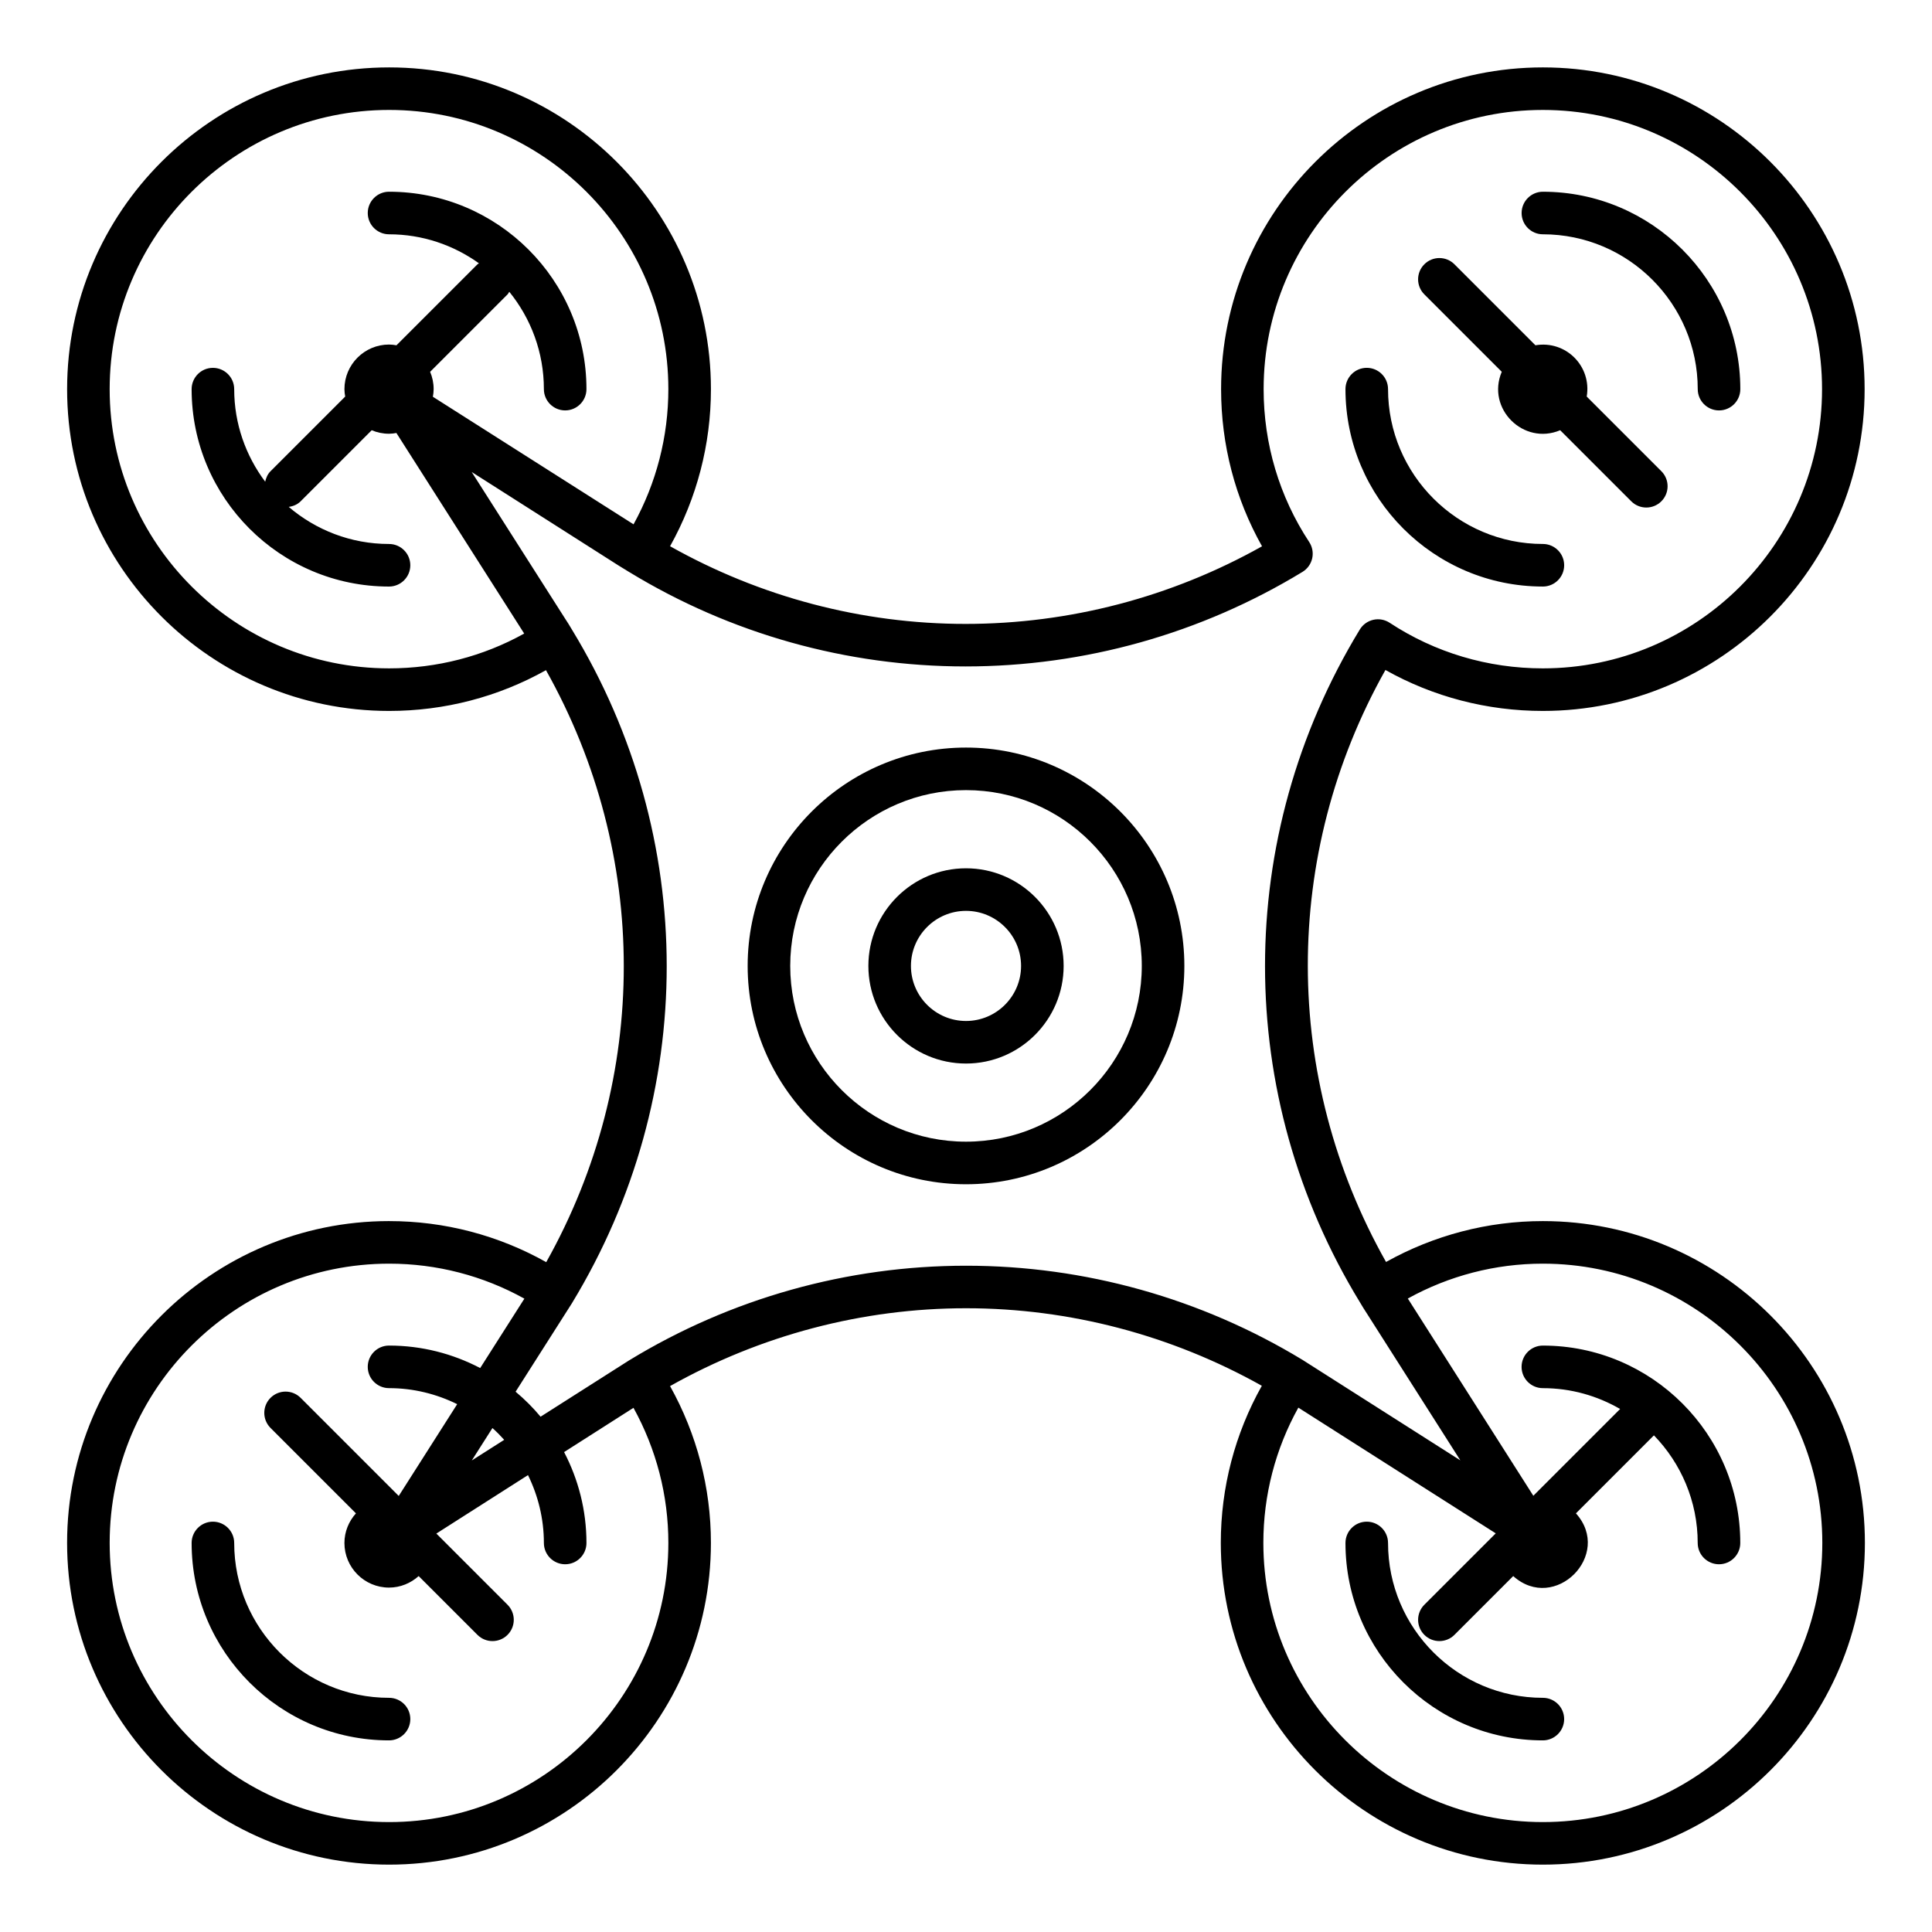
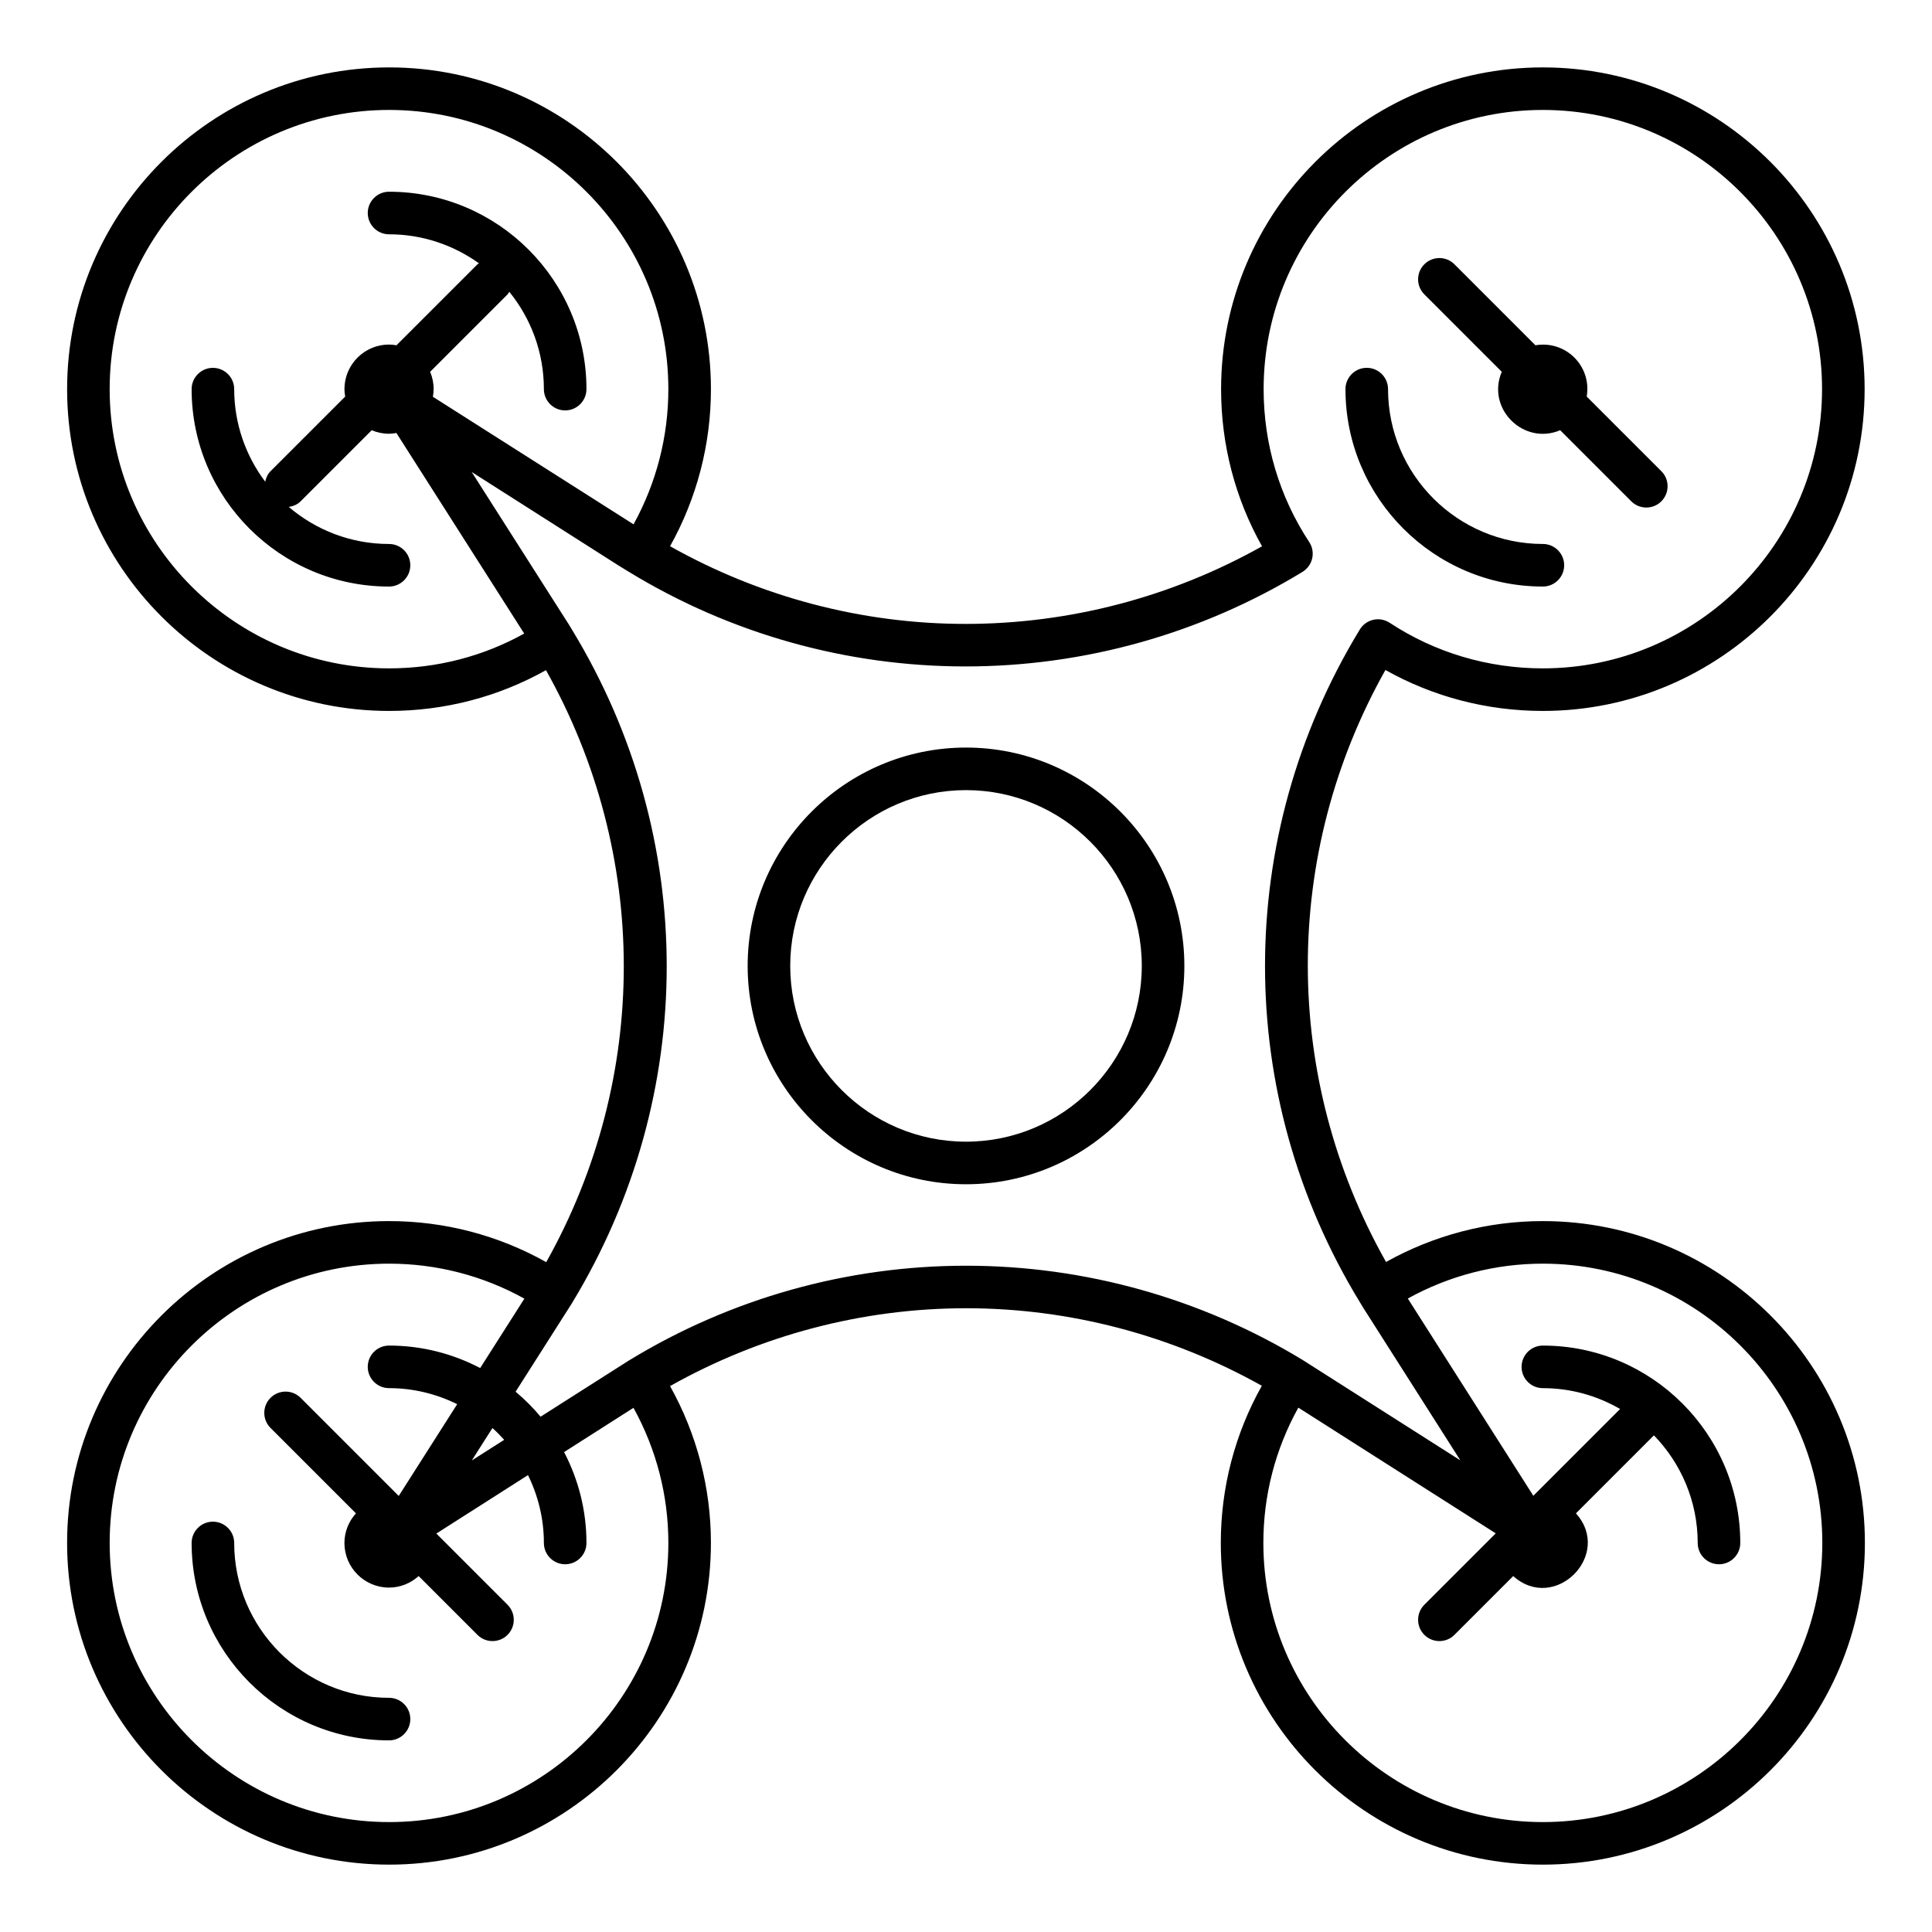
<svg xmlns="http://www.w3.org/2000/svg" fill="#000000" width="800px" height="800px" version="1.1" viewBox="144 144 512 512">
  <g>
    <path d="m552.88 299.44c3.113 0 5.641-2.527 5.641-5.641s-2.527-5.641-5.641-5.641c-22.625 0-41.035-18.41-41.035-41.039 0-3.113-2.527-5.641-5.641-5.641s-5.641 2.527-5.641 5.641c0 28.852 23.469 52.32 52.316 52.32z" />
-     <path d="m552.88 206.09c22.629 0 41.039 18.41 41.039 41.035 0 3.113 2.527 5.641 5.641 5.641 3.113 0 5.641-2.527 5.641-5.641 0-28.844-23.469-52.312-52.316-52.312-3.113 0-5.641 2.527-5.641 5.641-0.004 3.109 2.519 5.637 5.637 5.637z" />
-     <path d="m552.88 593.94c-22.625 0-41.035-18.41-41.035-41.039 0-3.113-2.527-5.641-5.641-5.641s-5.641 2.527-5.641 5.641c0 28.848 23.469 52.316 52.312 52.316 3.113 0 5.641-2.527 5.641-5.641s-2.523-5.637-5.637-5.637z" />
    <path d="m247.1 593.94c-22.625 0-41.035-18.41-41.035-41.039 0-3.113-2.527-5.641-5.641-5.641s-5.641 2.527-5.641 5.641c0 28.848 23.469 52.316 52.312 52.316 3.113 0 5.641-2.527 5.641-5.641 0.004-3.113-2.523-5.637-5.637-5.637z" />
    <path d="m247.13 467.6c-47.059 0-85.348 38.25-85.348 85.27 0 47.02 38.285 85.277 85.348 85.277 47.02 0 85.27-38.254 85.27-85.273 0-14.59-3.731-28.832-10.828-41.547 23.93-13.457 50.906-20.629 78.449-20.629 27.496 0 54.449 7.144 78.379 20.547-7.125 12.688-10.875 26.957-10.875 41.629 0 47.02 38.285 85.273 85.344 85.273 47.059 0 85.348-38.254 85.348-85.273 0.004-47.02-38.285-85.273-85.344-85.273-14.59 0-28.84 3.734-41.559 10.832-27.555-48.828-27.672-107.94-0.16-156.88 12.656 7.117 26.957 10.852 41.719 10.852 47.02 0 85.273-38.25 85.273-85.27 0-47.02-38.254-85.273-85.273-85.273-47.02 0-85.27 38.254-85.27 85.273 0 14.715 3.734 28.992 10.848 41.641-23.988 13.473-51.031 20.566-78.578 20.566-27.496 0-54.422-7.16-78.297-20.586 7.094-12.719 10.828-26.992 10.828-41.621 0-47.02-38.25-85.273-85.27-85.273-47.059 0-85.348 38.254-85.348 85.273-0.004 47.016 38.281 85.27 85.344 85.27 14.684 0 28.93-3.723 41.559-10.805 27.473 48.887 27.496 107.98 0.07 156.88-12.695-7.129-26.961-10.879-41.629-10.879zm0 159.27c-40.84 0-74.066-33.195-74.066-73.996 0-40.801 33.227-73.992 74.066-73.992 12.617 0 24.898 3.195 35.836 9.273l-11.711 18.391c-7.234-3.785-15.441-5.957-24.156-5.957-3.113 0-5.641 2.527-5.641 5.641 0 3.113 2.527 5.641 5.641 5.641 6.488 0 12.602 1.555 18.062 4.246l-15.492 24.324-26-26c-2.203-2.203-5.773-2.203-7.977 0s-2.203 5.773 0 7.977l22.637 22.637c-1.875 2.094-3.051 4.828-3.051 7.852 0 6.519 5.301 11.82 11.82 11.82 3.023 0 5.758-1.176 7.852-3.051l15.578 15.578c1.102 1.102 2.543 1.652 3.988 1.652 1.441 0 2.887-0.551 3.988-1.652 2.203-2.203 2.203-5.773 0-7.977l-18.867-18.867 24.289-15.492c2.668 5.441 4.211 11.531 4.211 17.988 0 3.113 2.527 5.641 5.641 5.641 3.113 0 5.641-2.527 5.641-5.641 0-8.688-2.16-16.871-5.926-24.09l18.387-11.73c6.062 10.973 9.242 23.238 9.242 35.793-0.004 40.797-33.195 73.992-73.992 73.992zm30.488-101.3-8.586 5.465 5.469-8.59c1.098 0.984 2.137 2.027 3.117 3.125zm275.25-46.688c40.84 0 74.066 33.191 74.066 73.992 0 40.801-33.227 73.996-74.066 73.996s-74.066-33.195-74.066-73.996c0-12.617 3.191-24.898 9.273-35.836l52.312 33.316-18.922 18.922c-2.203 2.203-2.203 5.773 0 7.977 1.102 1.102 2.543 1.652 3.988 1.652 1.441 0 2.887-0.551 3.988-1.652l15.578-15.578c11 9.863 26.488-5.621 16.621-16.621l20.668-20.672c7.164 7.391 11.602 17.441 11.602 28.523 0 3.113 2.527 5.641 5.641 5.641 3.113 0 5.641-2.527 5.641-5.641 0-28.844-23.469-52.312-52.316-52.312-3.113 0-5.641 2.527-5.641 5.641s2.527 5.641 5.641 5.641c7.461 0 14.441 2.031 20.473 5.523l-22.996 22.996-33.266-52.27c10.965-6.062 23.23-9.242 35.781-9.242zm-305.74-157.76c-40.84 0-74.066-33.191-74.066-73.992s33.227-73.996 74.066-73.996c40.801 0 73.992 33.195 73.992 73.996 0 12.582-3.18 24.855-9.223 35.824l-53.18-33.809c0.113-0.66 0.203-1.328 0.203-2.019 0-1.629-0.332-3.18-0.93-4.594l20.516-20.516c0.203-0.203 0.293-0.469 0.461-0.695 5.723 7.055 9.168 16.031 9.168 25.801 0 3.113 2.527 5.641 5.641 5.641 3.113 0 5.641-2.527 5.641-5.641 0-28.844-23.469-52.312-52.316-52.312-3.113 0-5.641 2.527-5.641 5.641 0 3.113 2.527 5.641 5.641 5.641 8.887 0 17.102 2.871 23.828 7.691-0.125 0.105-0.277 0.145-0.395 0.262l-21.465 21.461c-0.645-0.109-1.293-0.199-1.969-0.199-6.516 0-11.82 5.305-11.82 11.82 0 0.672 0.09 1.324 0.199 1.969l-19.785 19.785c-0.785 0.785-1.191 1.766-1.414 2.773-5.133-6.852-8.215-15.328-8.215-24.527 0-3.113-2.527-5.641-5.641-5.641s-5.641 2.527-5.641 5.641c0 28.848 23.469 52.316 52.312 52.316 3.113 0 5.641-2.527 5.641-5.641s-2.527-5.641-5.641-5.641c-10.133 0-19.402-3.711-26.566-9.82 1.145-0.176 2.258-0.605 3.141-1.488l18.836-18.836c1.414 0.598 2.965 0.93 4.594 0.93 0.668 0 1.312-0.09 1.953-0.199l33.867 53.152c-10.887 6.051-23.148 9.223-35.793 9.223zm48.496 168.15 0.012-0.02c33.422-55.055 33.391-123.43-0.023-178.33-0.582-1-1.25-2.078-1.852-2.977l-24.758-38.863 38.855 24.742 2.938 1.805h0.008l0.008 0.004c26.816 16.344 57.613 24.98 89.051 24.98 31.496 0 62.379-8.664 89.309-25.055 1.312-0.797 2.234-2.09 2.574-3.582 0.336-1.492 0.047-3.059-0.793-4.336-7.902-11.996-12.078-26.004-12.078-40.508 0-40.801 33.191-73.996 73.992-73.996 40.801 0 73.996 33.195 73.996 73.996s-33.195 73.992-73.996 73.992c-14.555 0-28.586-4.18-40.582-12.078-1.281-0.84-2.844-1.133-4.336-0.793-1.496 0.336-2.785 1.262-3.582 2.574-33.516 55.07-33.484 123.42 0.023 178.28 0.582 0.996 1.246 2.066 1.84 2.965l24.781 38.938-41.836-26.633c-26.883-16.32-57.711-24.949-89.152-24.949-31.492 0-62.34 8.652-89.23 25.043l-0.074 0.047c-0.008 0.004-0.016 0.004-0.023 0.008l-23.434 14.914c-2.004-2.402-4.223-4.617-6.621-6.625l14.984-23.531c-0.004 0 0-0.004 0-0.008z" />
    <path d="m400 457.84c31.906 0 57.867-25.953 57.867-57.863 0-31.906-25.957-57.863-57.867-57.863-31.906 0-57.863 25.953-57.863 57.863 0 31.906 25.957 57.863 57.863 57.863zm0-104.45c25.688 0 46.586 20.895 46.586 46.582s-20.898 46.582-46.586 46.582-46.582-20.895-46.582-46.582 20.895-46.582 46.582-46.582z" />
-     <path d="m400 425.85c14.27 0 25.875-11.605 25.875-25.871s-11.605-25.871-25.875-25.871c-14.266 0-25.871 11.605-25.871 25.871s11.605 25.871 25.871 25.871zm0-40.461c8.047 0 14.594 6.547 14.594 14.59s-6.547 14.59-14.594 14.59c-8.043 0-14.59-6.547-14.59-14.59s6.547-14.59 14.59-14.59z" />
    <path d="m541.98 242.53c-4.144 9.785 5.809 19.578 15.484 15.484l18.836 18.836c2.203 2.203 5.773 2.203 7.977 0s2.203-5.773 0-7.977l-19.781-19.781c1.363-8.039-5.531-14.957-13.59-13.59l-21.465-21.465c-2.203-2.203-5.773-2.203-7.977 0s-2.203 5.773 0 7.977z" />
  </g>
</svg>